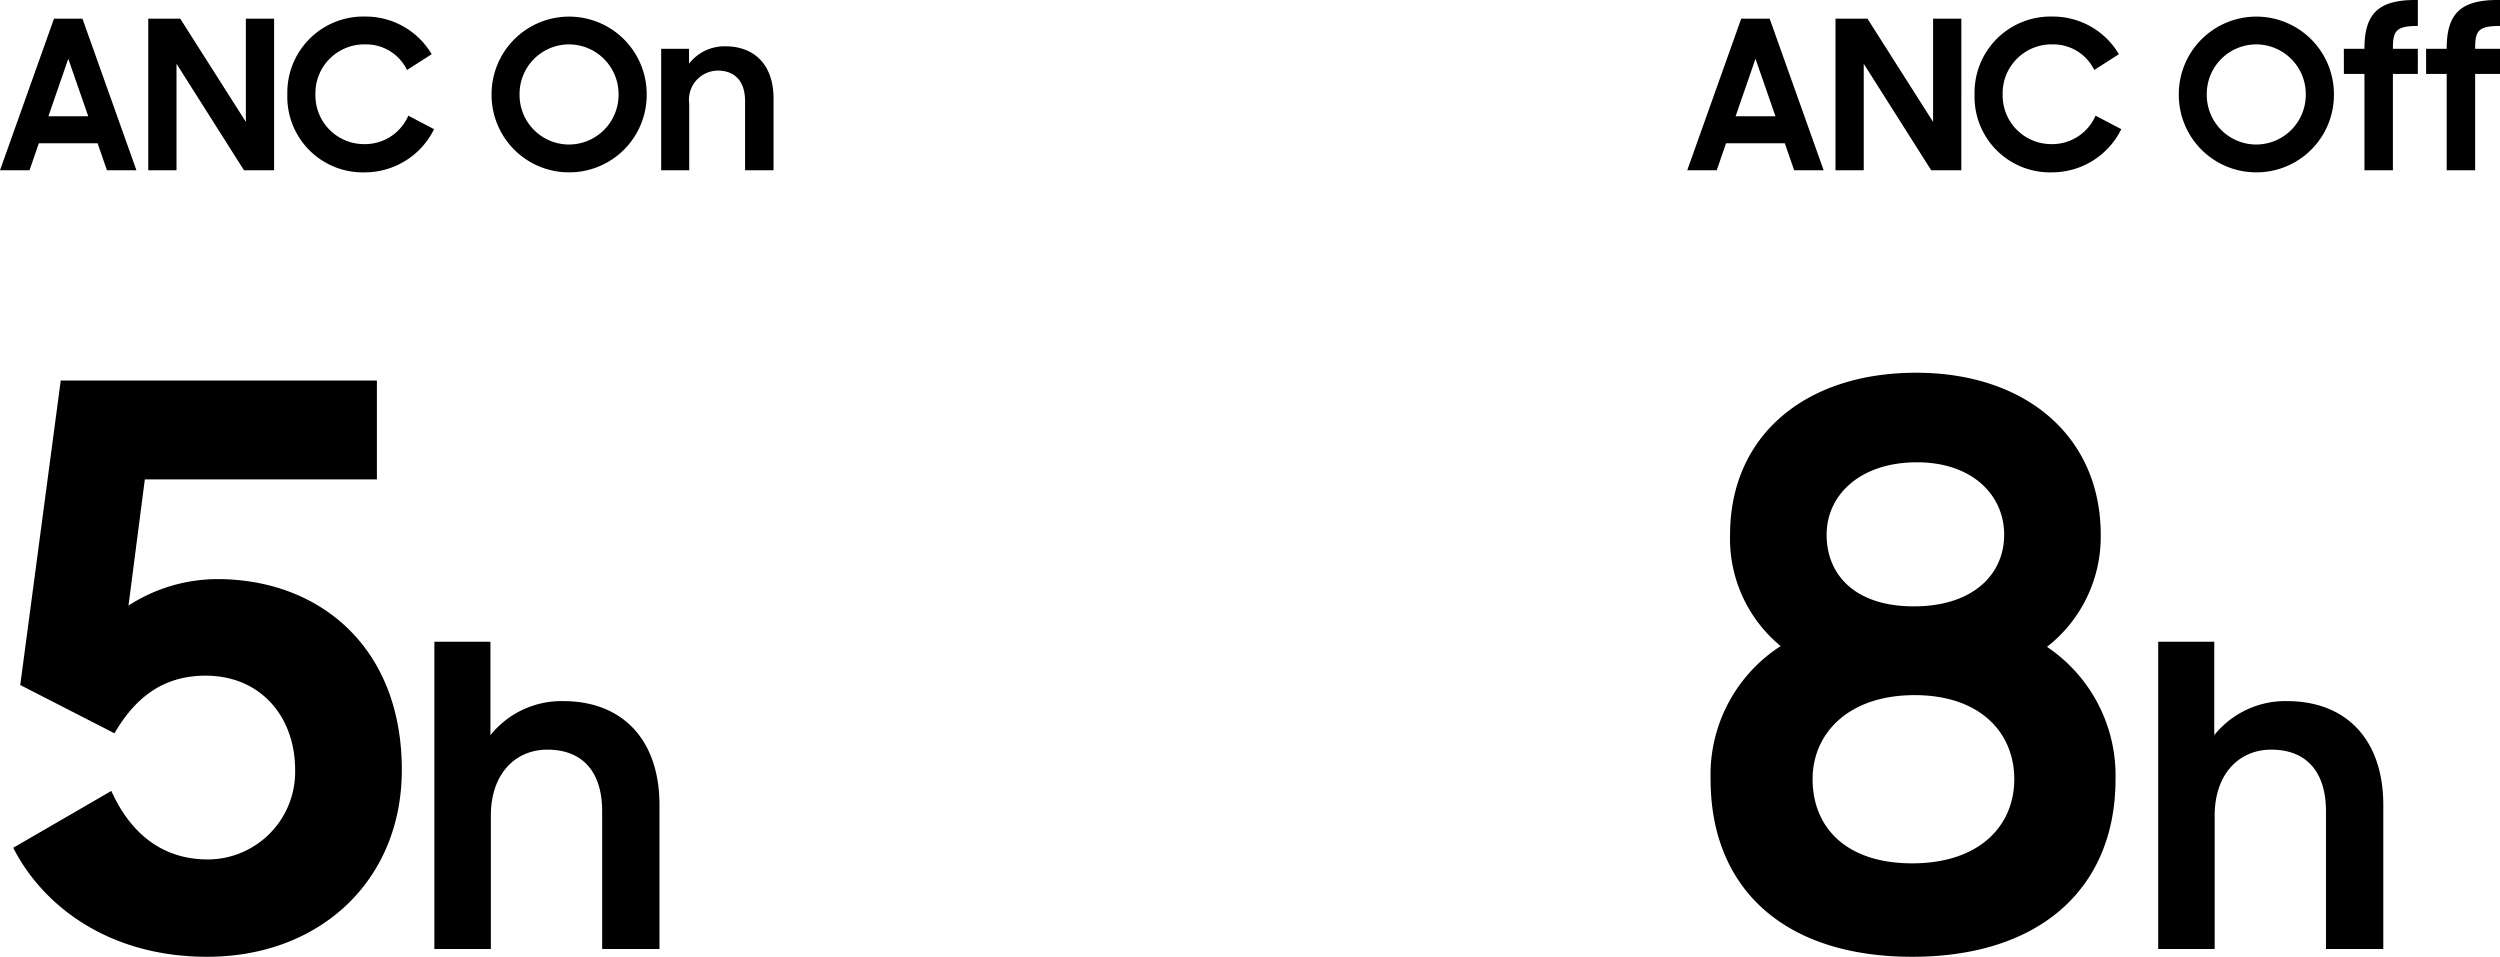
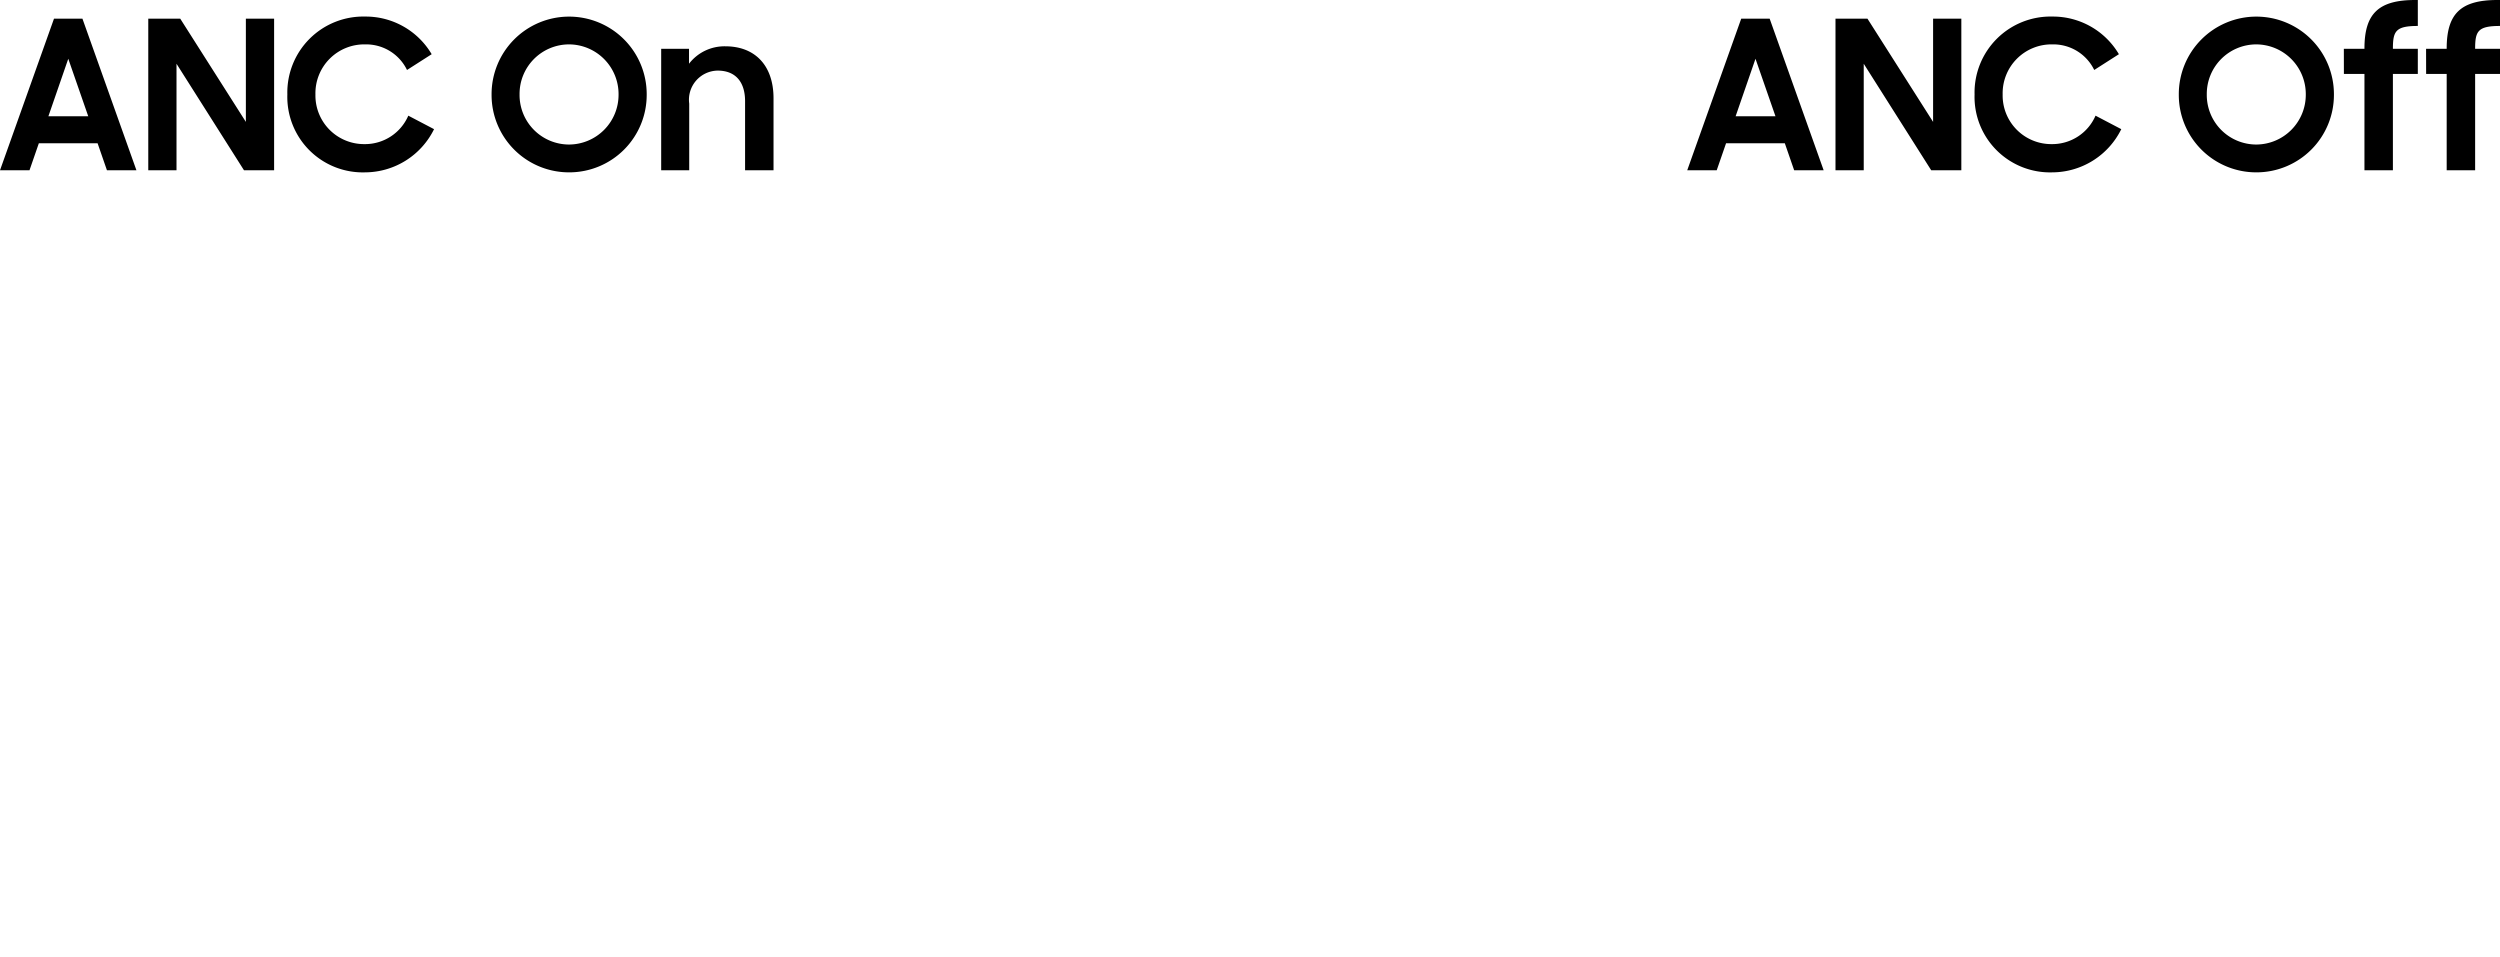
<svg xmlns="http://www.w3.org/2000/svg" width="192.624" height="73.72" viewBox="0 0 192.624 73.72">
  <g id="Buds2Pro" transform="translate(-87.24 -75.88)">
    <path id="Path_13" data-name="Path 13" d="M.24,0H2.512l.72-2.08H7.76L8.48,0h2.272L6.592-11.68H4.4ZM5.5-8.592,7.04-4.16H3.968ZM11.664,0H13.84V-8.208L19.04,0h2.32V-11.68H19.184v7.952L14.128-11.68H11.664Zm16.72.16a5.948,5.948,0,0,0,5.3-3.328L31.7-4.208a3.633,3.633,0,0,1-3.36,2.192A3.747,3.747,0,0,1,24.544-5.84,3.766,3.766,0,0,1,28.384-9.7,3.5,3.5,0,0,1,31.6-7.728l1.9-1.216a5.9,5.9,0,0,0-5.12-2.9,5.855,5.855,0,0,0-6,6A5.817,5.817,0,0,0,28.384.16Zm15.7,0a5.968,5.968,0,0,0,5.984-6,5.978,5.978,0,0,0-5.984-6,5.975,5.975,0,0,0-5.968,6A5.965,5.965,0,0,0,44.08.16Zm0-2.144A3.817,3.817,0,0,1,40.272-5.84,3.817,3.817,0,0,1,44.08-9.7,3.831,3.831,0,0,1,47.9-5.84,3.831,3.831,0,0,1,44.08-1.984Zm6.752-5.44h1.584V0h2.192V-7.424h1.92V-9.36h-1.92c0-1.36.208-1.76,1.92-1.76v-2h-.192c-2.848,0-3.92,1.056-3.92,3.744v.016H50.832Zm6.336,0h1.584V0h2.192V-7.424h1.92V-9.36h-1.92c0-1.36.208-1.76,1.92-1.76v-2h-.192c-2.848,0-3.92,1.056-3.92,3.744v.016H57.168Z" transform="translate(217 89)" />
    <path id="Path_14" data-name="Path 14" d="M.24,0H2.512l.72-2.08H7.76L8.48,0h2.272L6.592-11.68H4.4ZM5.5-8.592,7.04-4.16H3.968ZM11.664,0H13.84V-8.208L19.04,0h2.32V-11.68H19.184v7.952L14.128-11.68H11.664Zm16.72.16a5.948,5.948,0,0,0,5.3-3.328L31.7-4.208a3.633,3.633,0,0,1-3.36,2.192A3.747,3.747,0,0,1,24.544-5.84,3.766,3.766,0,0,1,28.384-9.7,3.5,3.5,0,0,1,31.6-7.728l1.9-1.216a5.9,5.9,0,0,0-5.12-2.9,5.855,5.855,0,0,0-6,6A5.817,5.817,0,0,0,28.384.16Zm15.7,0a5.968,5.968,0,0,0,5.984-6,5.978,5.978,0,0,0-5.984-6,5.975,5.975,0,0,0-5.968,6A5.965,5.965,0,0,0,44.08.16Zm0-2.144A3.817,3.817,0,0,1,40.272-5.84,3.817,3.817,0,0,1,44.08-9.7,3.831,3.831,0,0,1,47.9-5.84,3.831,3.831,0,0,1,44.08-1.984ZM51.184,0h2.16V-5.136A2.244,2.244,0,0,1,55.536-7.68c1.408,0,2.112.912,2.112,2.352V0H59.84V-5.552c0-2.5-1.408-4-3.712-4a3.445,3.445,0,0,0-2.8,1.344V-9.36H51.184Z" transform="translate(87 89)" />
-     <path id="Path_15" data-name="Path 15" d="M17.58.6c9.84,0,15.66-5.28,15.66-13.68a11.936,11.936,0,0,0-5.28-10.2,10.756,10.756,0,0,0,4.14-8.64c0-7.56-5.76-12.48-14.22-12.48-8.64,0-14.34,4.92-14.34,12.48a10.709,10.709,0,0,0,3.9,8.58,11.791,11.791,0,0,0-5.4,10.26C2.04-4.68,7.68.6,17.58.6Zm0-7.2c-5.22,0-7.68-2.88-7.68-6.48,0-3.54,2.76-6.48,7.86-6.48,5.04,0,7.68,2.88,7.68,6.48S22.74-6.6,17.58-6.6Zm.12-19.8c-4.5,0-6.72-2.4-6.72-5.52,0-3.06,2.58-5.58,6.96-5.58,4.26,0,6.72,2.52,6.72,5.58S22.26-26.4,17.7-26.4ZM36.528,0H40.88V-10.272c0-3.264,1.92-5.088,4.352-5.088,2.816,0,4.224,1.824,4.224,4.736V0h4.416V-11.1c0-4.992-2.816-8-7.424-8a7.023,7.023,0,0,0-5.6,2.624v-7.2h-4.32Z" transform="translate(217 149)" />
-     <path id="Path_16" data-name="Path 16" d="M16.2.6c8.7,0,15-5.88,15-14.4,0-9.54-6.42-14.7-14.22-14.7a12.654,12.654,0,0,0-6.84,2.04l1.26-9.72H29.28V-43.8H4.92L1.8-20.34l7.26,3.72c1.5-2.58,3.6-4.44,7.02-4.44,4.26,0,6.9,3.18,6.9,7.26a6.749,6.749,0,0,1-6.72,6.9c-3.9,0-6.18-2.46-7.44-5.28L1.26-7.8C3.48-3.42,8.52.6,16.2.6ZM33.708,0H38.06V-10.272c0-3.264,1.92-5.088,4.352-5.088,2.816,0,4.224,1.824,4.224,4.736V0h4.416V-11.1c0-4.992-2.816-8-7.424-8a7.023,7.023,0,0,0-5.6,2.624v-7.2h-4.32Z" transform="translate(87 149)" />
  </g>
</svg>